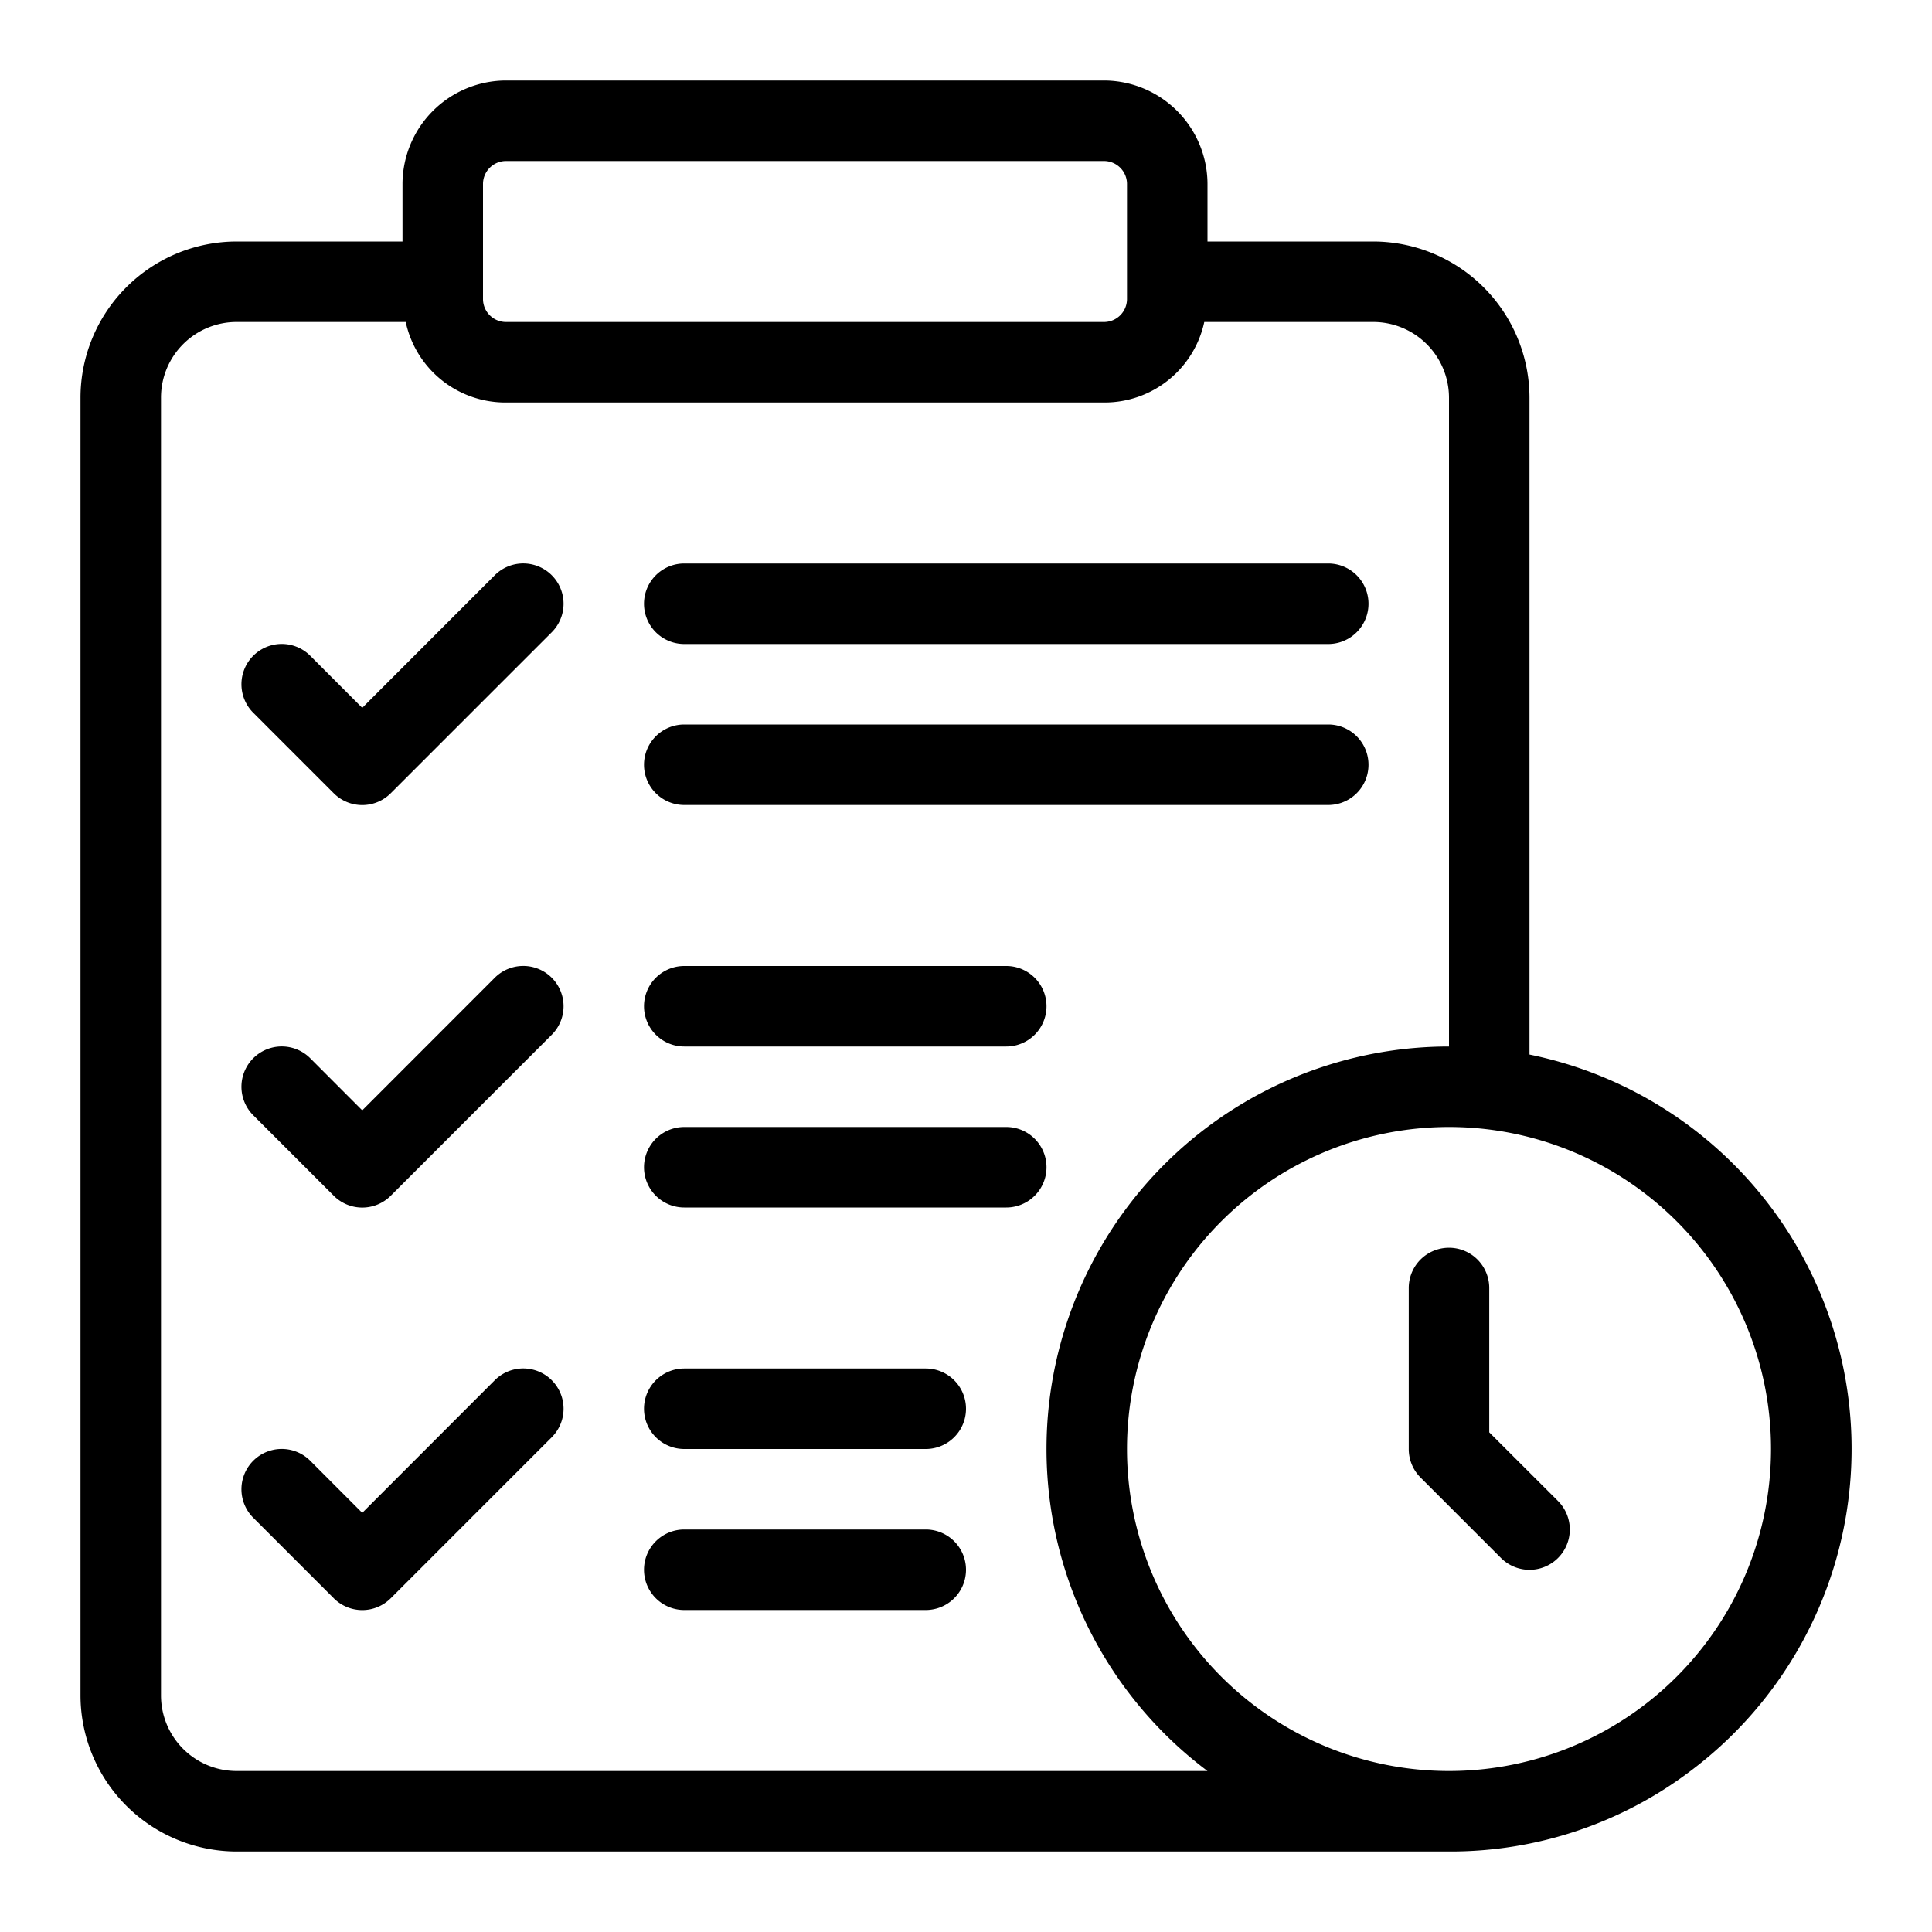
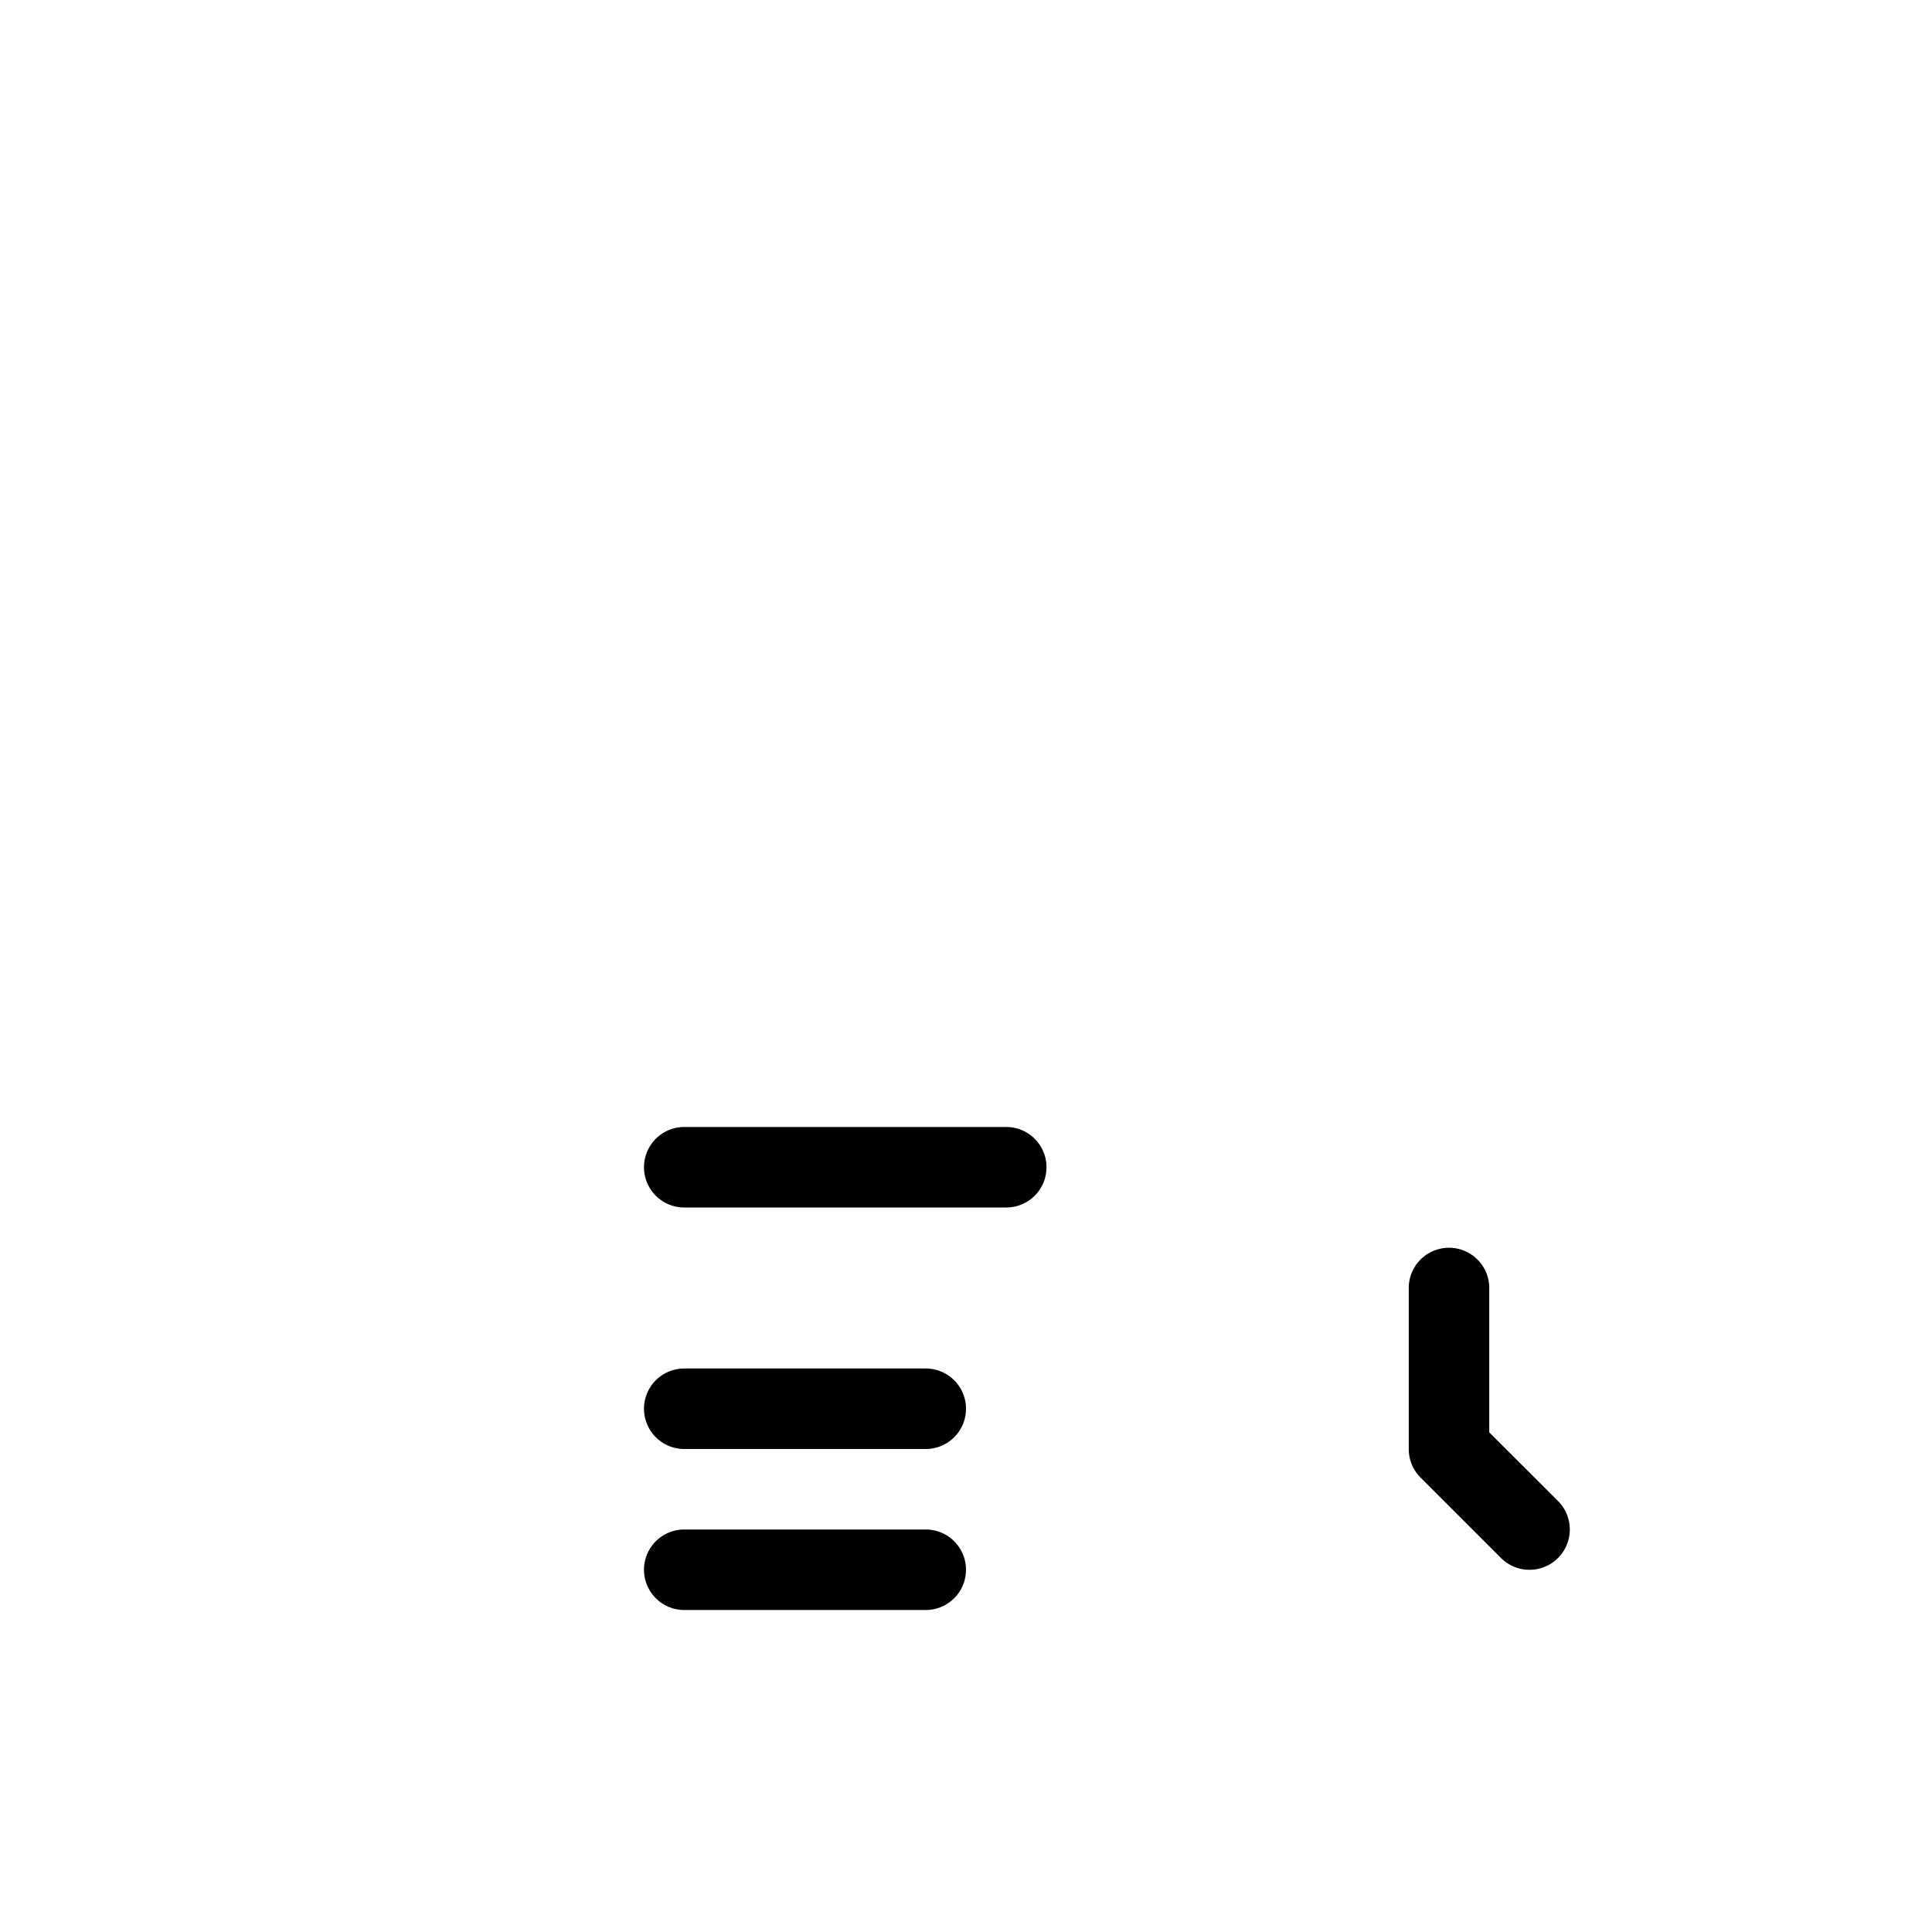
<svg xmlns="http://www.w3.org/2000/svg" version="1.1" width="512" height="512" x="0" y="0" viewBox="0 0 24 24" style="enable-background:new 0 0 512 512" xml:space="preserve" class="">
  <g>
-     <path d="M6.146 17.146 4.5 18.793l-.646-.647a.5.5 0 0 0-.708.708l1 1a.5.5 0 0 0 .708 0l2-2a.5.5 0 0 0-.708-.708ZM6.146 12.146 4.5 13.793l-.646-.647a.5.5 0 0 0-.708.708l1 1a.5.5 0 0 0 .708 0l2-2a.5.5 0 0 0-.708-.708ZM8.5 13h4a.5.5 0 0 0 0-1h-4a.5.5 0 0 0 0 1ZM6.146 7.146 4.5 8.793l-.646-.647a.5.5 0 0 0-.708.708l1 1a.5.5 0 0 0 .708 0l2-2a.5.5 0 0 0-.708-.708ZM8.5 8h8a.5.5 0 0 0 0-1h-8a.5.5 0 0 0 0 1ZM8.5 10h8a.5.5 0 0 0 0-1h-8a.5.5 0 0 0 0 1Z" fill="#000000" opacity="1" data-original="#000000" class="" />
-     <path d="M19 13.1V4.941A1.944 1.944 0 0 0 17.059 3H15v-.72A1.289 1.289 0 0 0 13.72 1H6.28A1.289 1.289 0 0 0 5 2.28V3H2.94A1.942 1.942 0 0 0 1 4.94v16.12A1.942 1.942 0 0 0 2.94 23H18a4.941 4.941 0 0 0 3-1 5 5 0 0 0-2-8.9ZM6 2.28A.286.286 0 0 1 6.28 2h7.44a.286.286 0 0 1 .28.28v1.44a.286.286 0 0 1-.28.28H6.28A.286.286 0 0 1 6 3.72ZM2.94 22a.939.939 0 0 1-.94-.94V4.94A.939.939 0 0 1 2.94 4h2.1a1.267 1.267 0 0 0 1.24 1h7.44a1.267 1.267 0 0 0 1.24-1h2.1a.942.942 0 0 1 .94.941V13a5 5 0 0 0-3 9ZM18 22a4 4 0 1 1 4-4 4 4 0 0 1-4 4Z" fill="#000000" opacity="1" data-original="#000000" class="" />
    <path d="M18.5 17.793V16a.5.5 0 0 0-1 0v2a.5.5 0 0 0 .146.354l1 1a.5.5 0 0 0 .708-.708ZM12.5 14h-4a.5.5 0 0 0 0 1h4a.5.5 0 0 0 0-1ZM11.5 19h-3a.5.5 0 0 0 0 1h3a.5.5 0 0 0 0-1ZM11.5 17h-3a.5.5 0 0 0 0 1h3a.5.5 0 0 0 0-1Z" fill="#000000" opacity="1" data-original="#000000" class="" />
  </g>
</svg>